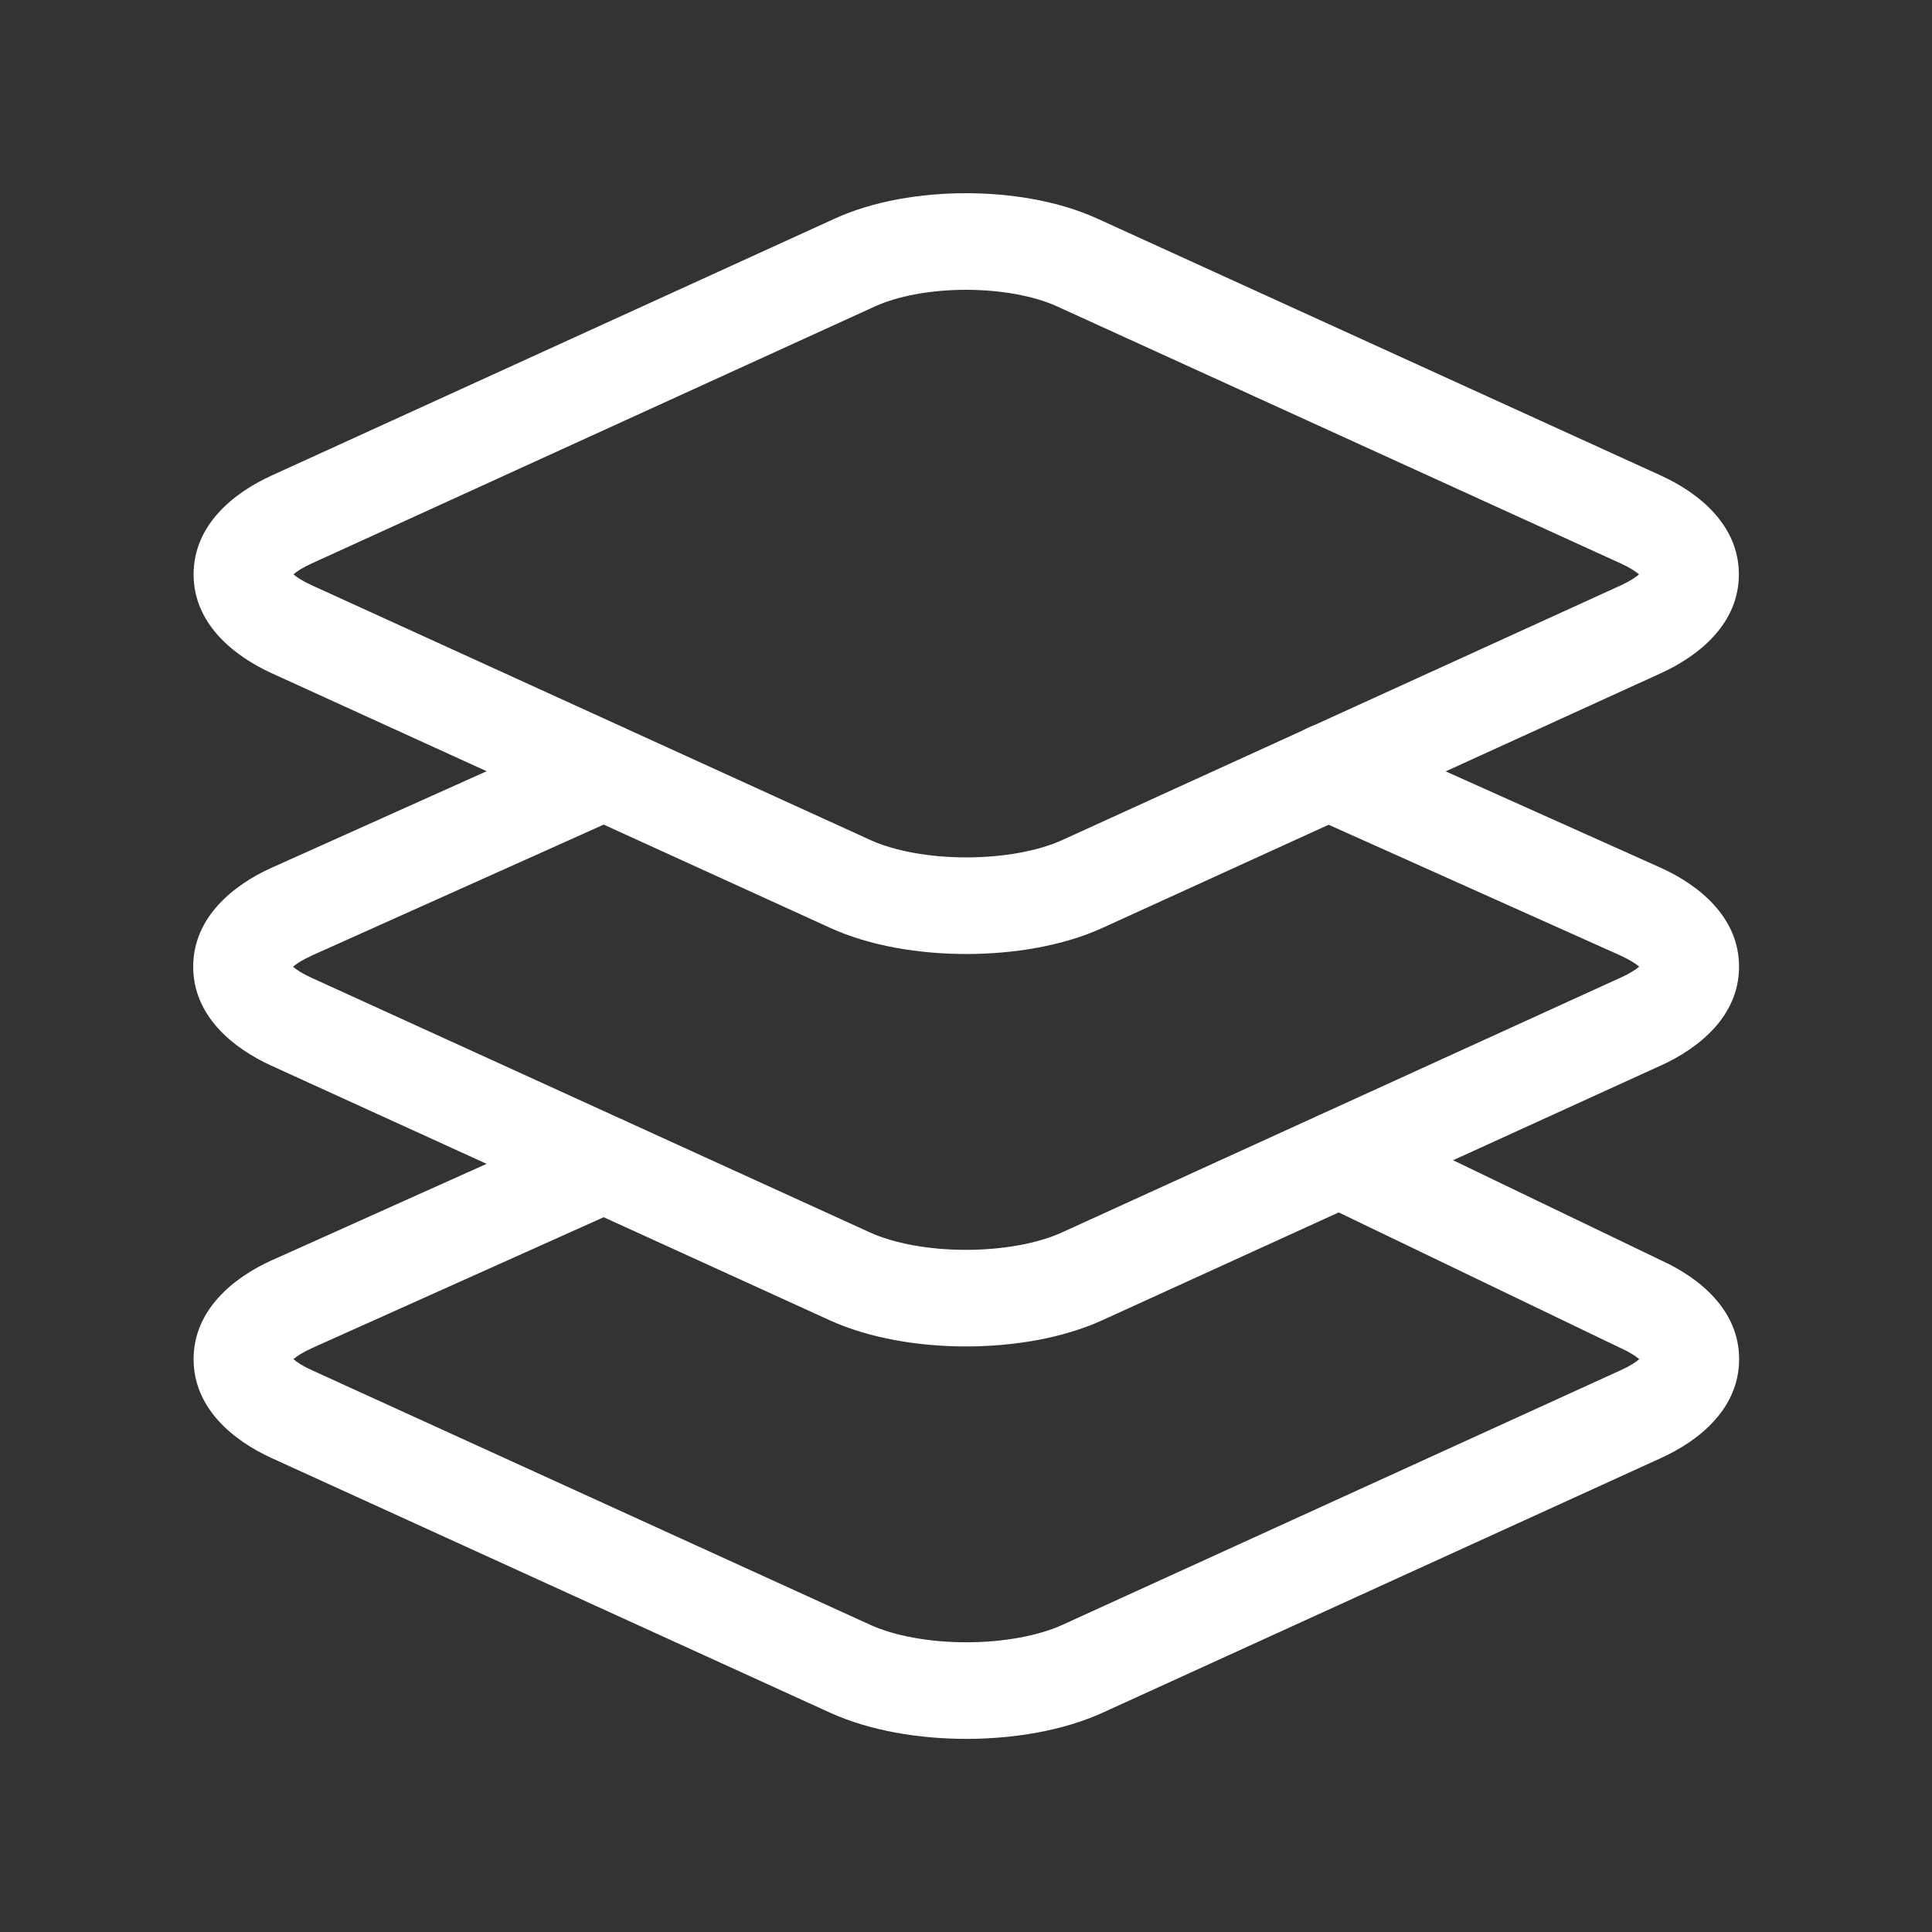
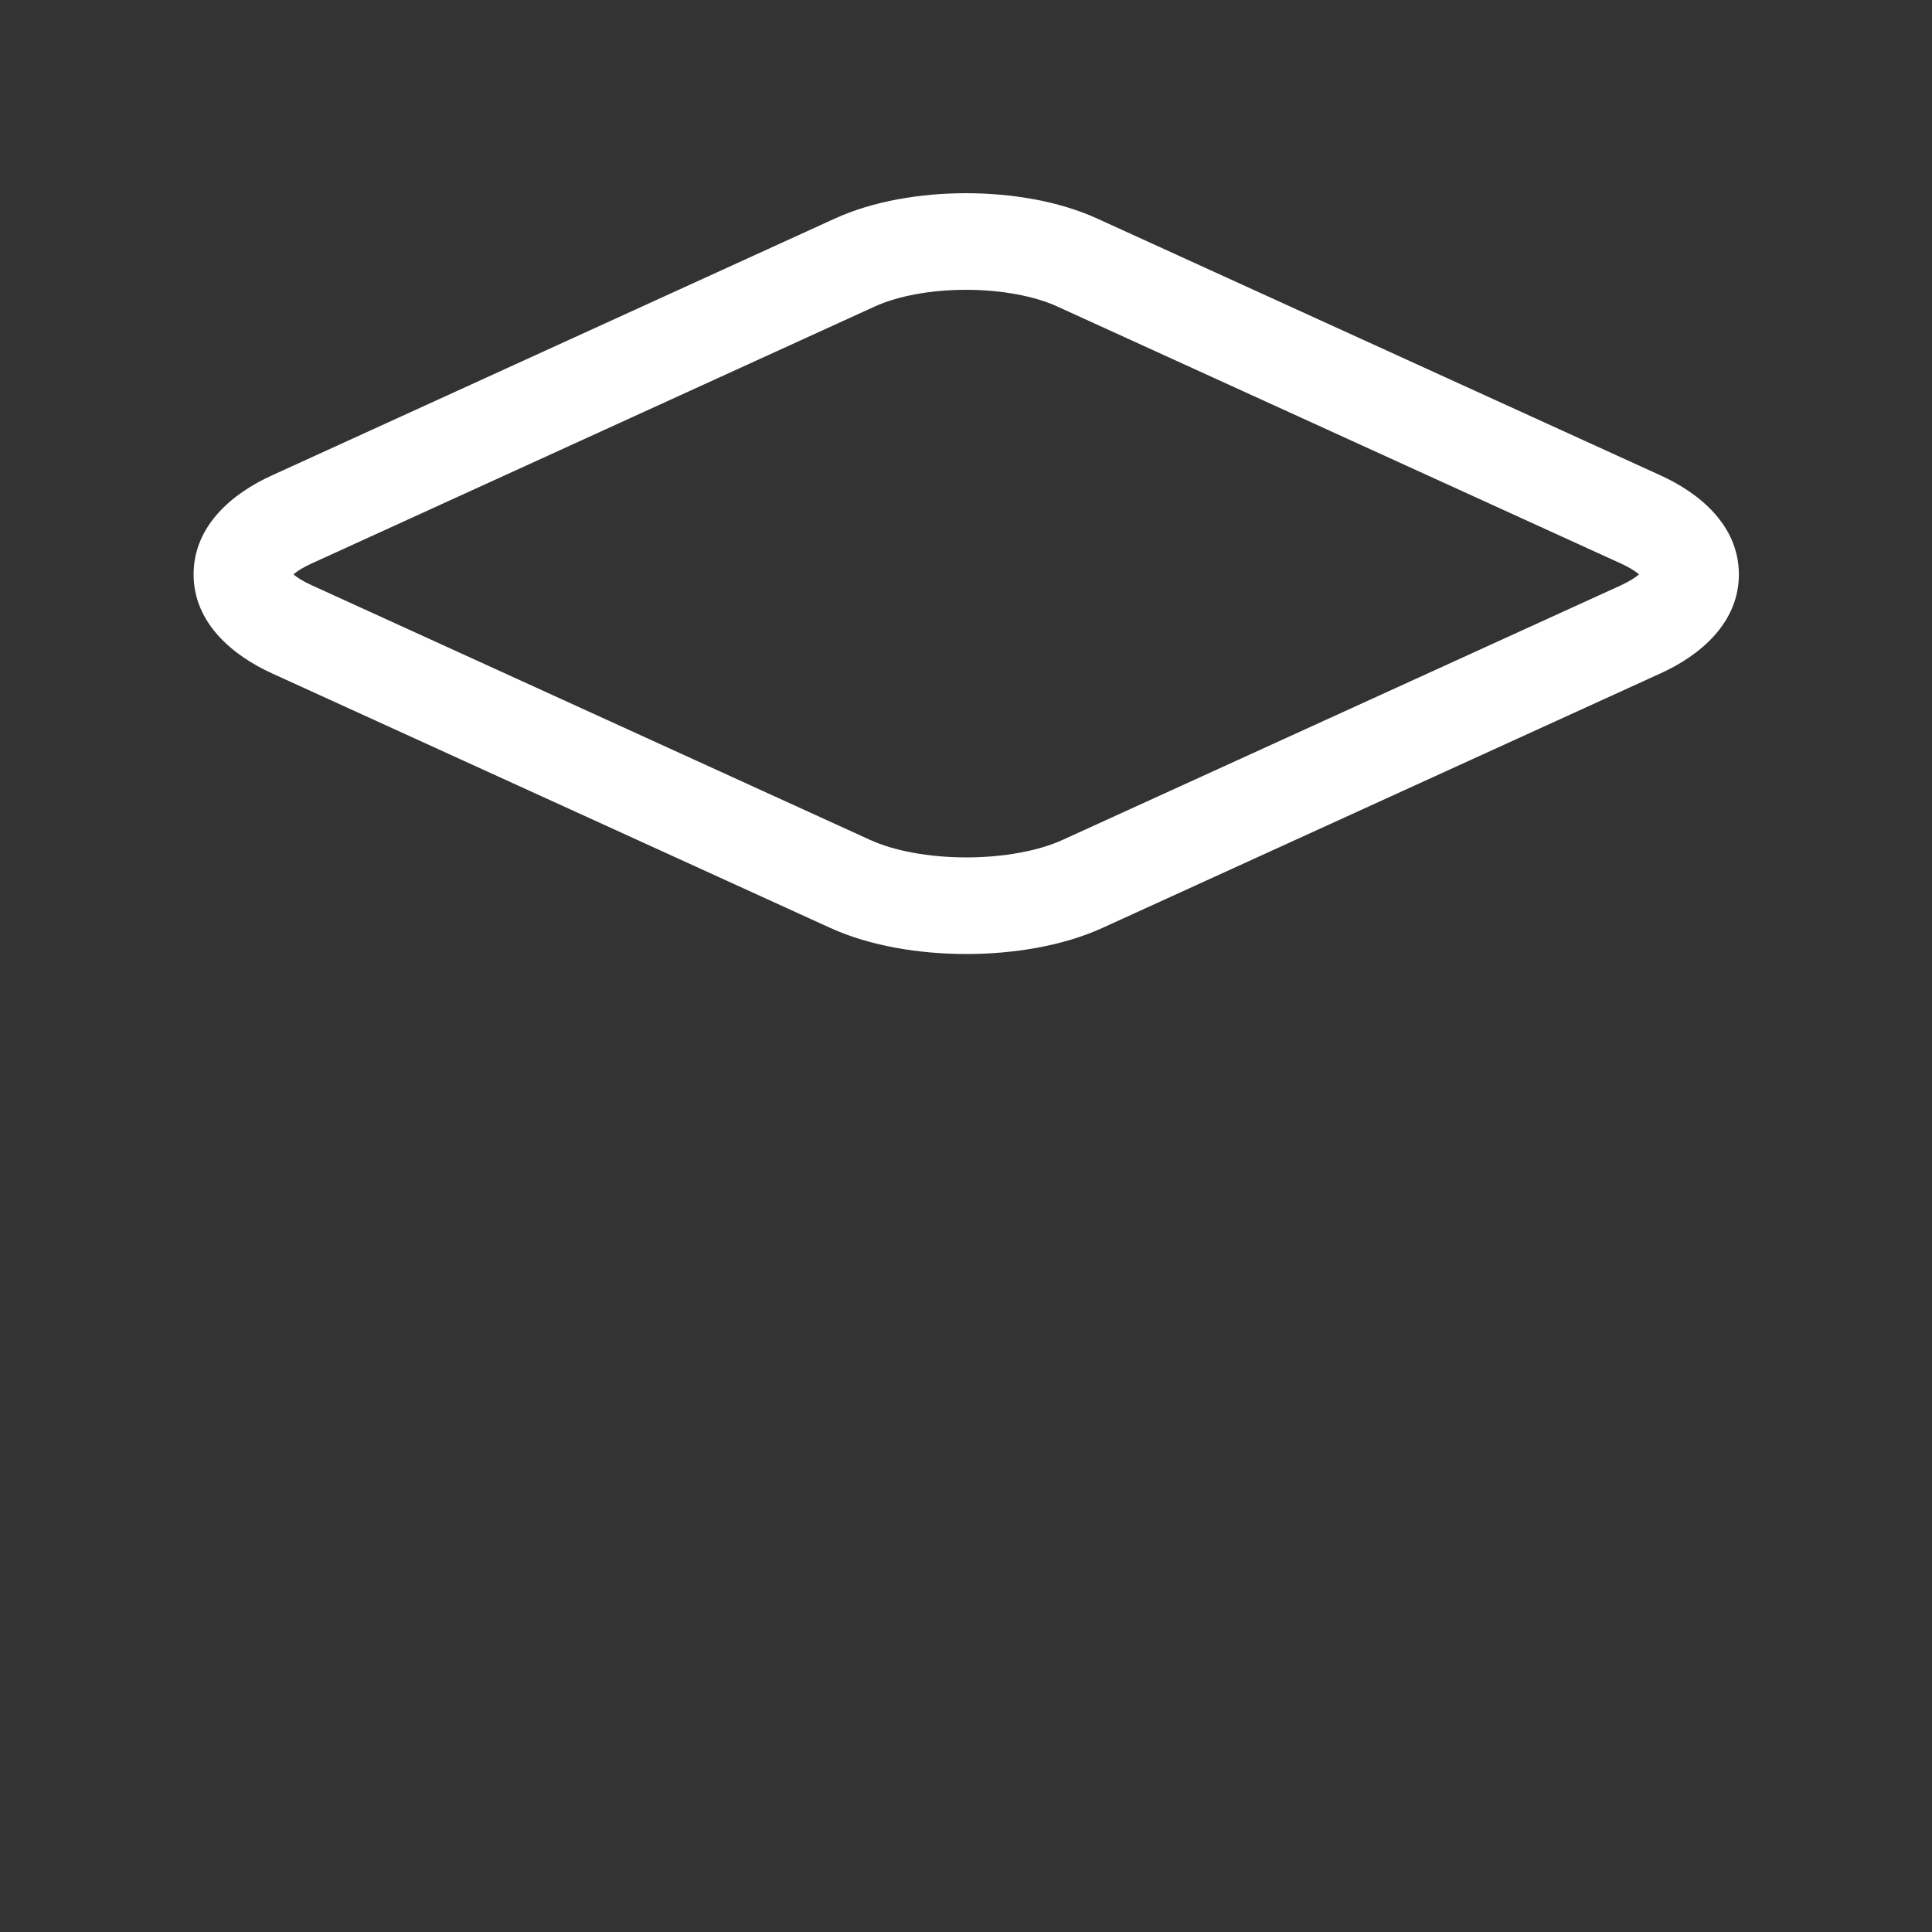
<svg xmlns="http://www.w3.org/2000/svg" width="24" height="24" viewBox="0 0 24 24" fill="none">
  <rect x="0" y="0" width="24" height="24" fill="#333333" stroke="none" />
  <path fill-rule="evenodd" clip-rule="evenodd" d="M20.629 5.906L13.63 2.715C13.15 2.496 12.558 2.4 12 2.4C11.442 2.4 10.85 2.496 10.371 2.715L3.375 5.907C2.897 6.124 2.405 6.524 2.405 7.135C2.405 7.745 2.898 8.145 3.375 8.363L10.312 11.526C10.809 11.753 11.423 11.851 12.004 11.851C12.585 11.851 13.2 11.753 13.697 11.526L20.634 8.362C21.111 8.144 21.602 7.744 21.601 7.133C21.599 6.523 21.108 6.124 20.629 5.906ZM12 3.6C11.558 3.6 11.149 3.679 10.87 3.806L3.873 6.999C3.76 7.05 3.688 7.098 3.645 7.135C3.688 7.171 3.759 7.219 3.872 7.27L10.81 10.434C11.105 10.569 11.538 10.651 12.004 10.651C12.471 10.651 12.903 10.569 13.199 10.434L20.136 7.271C20.248 7.219 20.319 7.171 20.361 7.135C20.319 7.099 20.247 7.051 20.133 6.999L13.131 3.806C12.852 3.679 12.442 3.6 12 3.6Z" fill="white" />
-   <path fill-rule="evenodd" clip-rule="evenodd" d="M16.097 14.139C16.241 13.84 16.599 13.715 16.898 13.858L20.64 15.659C21.116 15.877 21.604 16.276 21.604 16.884C21.604 17.495 21.112 17.895 20.634 18.112C20.634 18.112 20.634 18.112 20.634 18.112L13.697 21.276C13.2 21.502 12.585 21.601 12.004 21.601C11.423 21.601 10.809 21.502 10.312 21.276L3.375 18.113C3.375 18.113 3.375 18.113 3.375 18.113C2.897 17.895 2.405 17.495 2.405 16.884C2.405 16.273 2.897 15.873 3.375 15.656L3.378 15.655L7.254 13.915C7.557 13.78 7.912 13.915 8.048 14.217C8.183 14.519 8.048 14.874 7.746 15.01L3.872 16.748C3.871 16.749 3.871 16.749 3.871 16.749C3.758 16.8 3.687 16.848 3.645 16.884C3.687 16.921 3.759 16.969 3.872 17.02L10.81 20.184C11.105 20.319 11.538 20.401 12.004 20.401C12.47 20.401 12.903 20.319 13.199 20.184L20.136 17.02C20.249 16.969 20.321 16.921 20.364 16.884C20.321 16.848 20.25 16.8 20.137 16.748L20.125 16.743L16.378 14.94C16.079 14.796 15.954 14.437 16.097 14.139Z" fill="white" />
-   <path fill-rule="evenodd" clip-rule="evenodd" d="M15.952 9.34C16.088 9.038 16.443 8.902 16.745 9.038L20.633 10.781C21.111 10.998 21.605 11.399 21.603 12.011C21.602 12.622 21.107 13.021 20.628 13.238C20.628 13.238 20.628 13.238 20.627 13.238L13.692 16.401C13.195 16.627 12.581 16.726 11.999 16.726C11.418 16.726 10.804 16.627 10.307 16.401L3.37 13.238C3.37 13.238 3.37 13.238 3.37 13.238C2.893 13.02 2.4 12.62 2.4 12.009C2.4 11.398 2.892 10.998 3.37 10.781L3.373 10.78L7.254 9.038C7.557 8.902 7.912 9.037 8.047 9.34C8.183 9.642 8.048 9.997 7.746 10.133L3.867 11.873C3.867 11.874 3.866 11.874 3.866 11.874C3.754 11.925 3.682 11.973 3.64 12.009C3.682 12.046 3.754 12.094 3.867 12.145L10.805 15.309C10.805 15.309 10.805 15.309 10.805 15.309C11.1 15.444 11.533 15.526 11.999 15.526C12.466 15.526 12.898 15.444 13.194 15.309C13.194 15.309 13.194 15.309 13.194 15.309L20.131 12.145L20.133 12.145C20.247 12.093 20.319 12.045 20.363 12.008C20.32 11.972 20.249 11.925 20.138 11.874C20.137 11.874 20.137 11.874 20.137 11.873L16.254 10.133C15.952 9.997 15.817 9.642 15.952 9.34Z" fill="white" />
</svg>